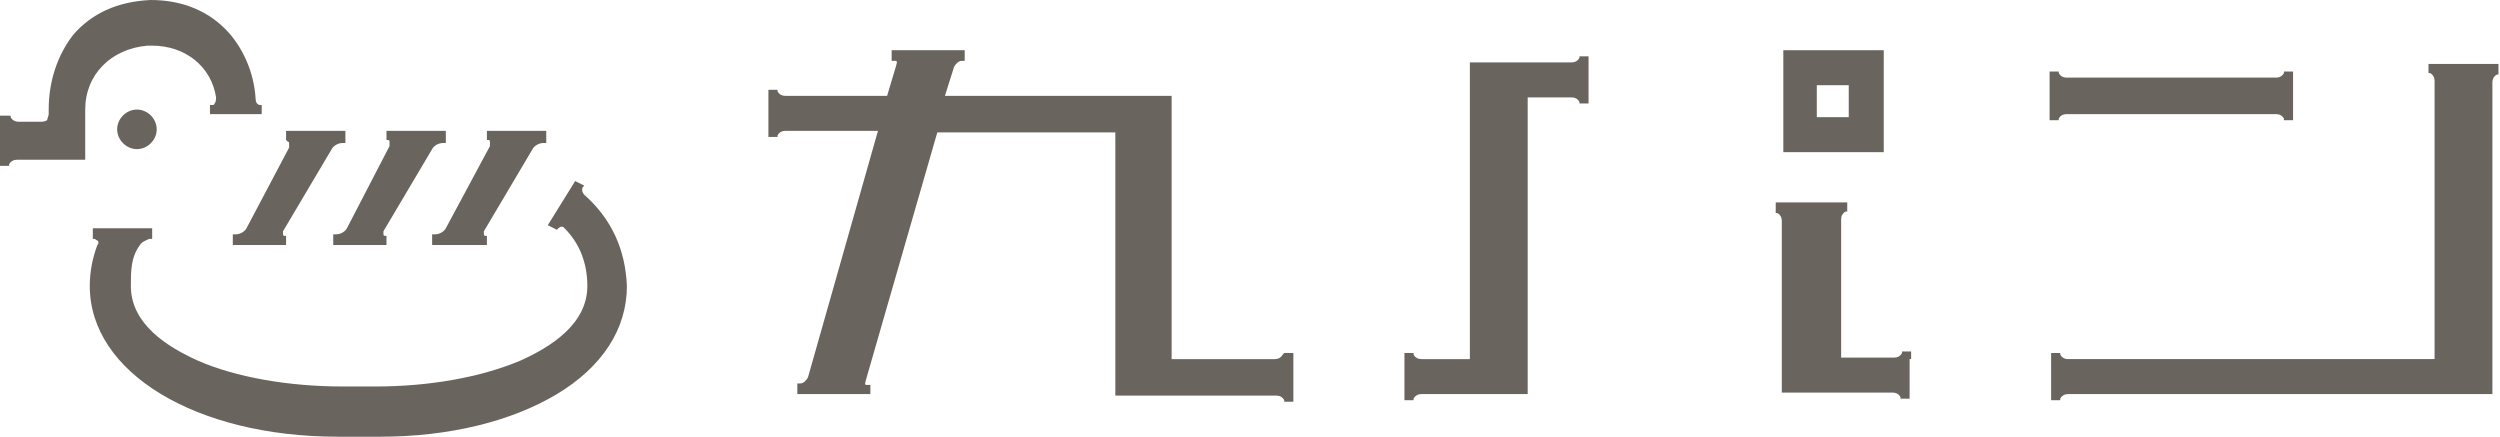
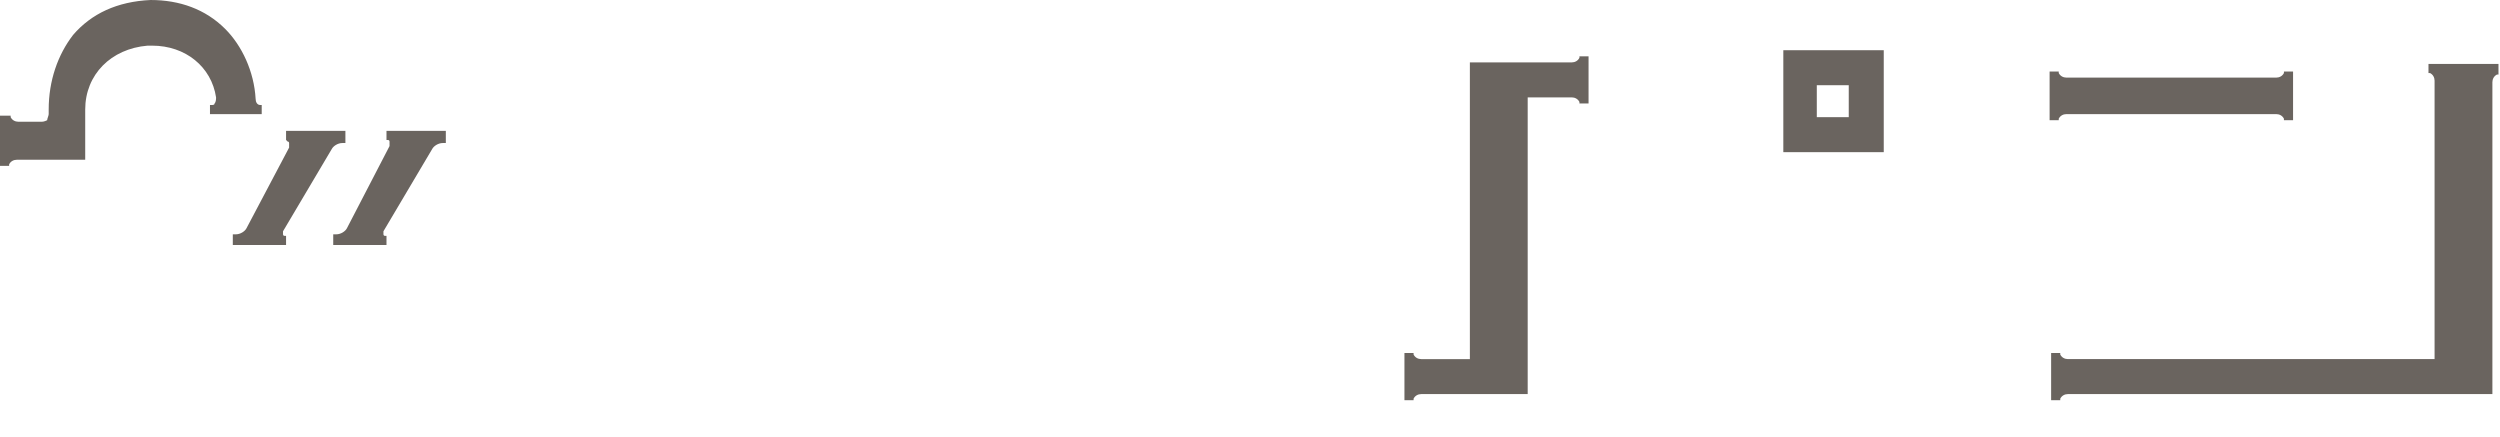
<svg xmlns="http://www.w3.org/2000/svg" version="1.1" id="レイヤー_1" x="0px" y="0px" viewBox="0 0 164.3 28.7" style="enable-background:new 0 0 164.3 28.7;" xml:space="preserve">
  <style type="text/css">
	.st0{fill:#6A645F;}
</style>
  <g>
-     <path class="st0" d="M38.4,12.8c-0.1-0.1-0.2-0.3-0.1-0.5l0.1-0.1l-0.6-0.3l-1.8,2.9l0.6,0.3l0.1-0.1c0,0,0.1-0.1,0.2-0.1   c0.1,0,0.1,0,0.2,0.1c1,1,1.5,2.3,1.5,3.8c0,2.5-2.4,4-4.4,4.9c-2.6,1.1-6,1.7-9.5,1.7h-2.2c-3.5,0-7-0.6-9.5-1.7   c-2-0.9-4.4-2.4-4.4-4.9c0-1,0-1.9,0.6-2.7c0.1-0.2,0.4-0.3,0.6-0.4l0.2,0V15H6.1l0,0.7l0.1,0c0.1,0,0.1,0.1,0.2,0.1   c0.1,0.1,0.1,0.2,0,0.3c-0.3,0.8-0.5,1.7-0.5,2.7c0,5.7,7,9.9,16.3,9.9h2.8c4.5,0,8.6-1,11.6-2.8c3-1.8,4.6-4.3,4.6-7.1   C41.1,16.4,40.2,14.4,38.4,12.8z" />
    <path class="st0" d="M18.9,9.3c0.1,0,0.1,0.1,0.1,0.1c0,0.1,0,0.2,0,0.3L16.2,15c-0.1,0.2-0.4,0.4-0.7,0.4l-0.2,0v0.7h3.5v-0.6   l-0.1,0c-0.1,0-0.1-0.1-0.1-0.1c0-0.1,0-0.2,0-0.2l3.2-5.4c0.1-0.2,0.4-0.4,0.7-0.4l0.2,0V8.6h-3.9l0,0.6L18.9,9.3z" />
-     <path class="st0" d="M9,7.2c-0.7,0-1.3,0.6-1.3,1.3c0,0.7,0.6,1.3,1.3,1.3c0.7,0,1.3-0.6,1.3-1.3C10.3,7.8,9.7,7.2,9,7.2z" />
    <path class="st0" d="M22.8,15c-0.1,0.2-0.4,0.4-0.7,0.4l-0.2,0v0.7h3.5v-0.6l-0.1,0c-0.1,0-0.1-0.1-0.1-0.1c0-0.1,0-0.2,0-0.2   l3.2-5.4c0.1-0.2,0.4-0.4,0.7-0.4l0.2,0V8.6h-3.9v0.6l0.1,0c0.1,0,0.1,0.1,0.1,0.1c0,0.1,0,0.2,0,0.3L22.8,15z" />
-     <path class="st0" d="M29.3,15c-0.1,0.2-0.4,0.4-0.7,0.4l-0.2,0v0.7H32v-0.6l-0.1,0c-0.1,0-0.1-0.1-0.1-0.1c0-0.1,0-0.2,0-0.2   l3.2-5.4c0.1-0.2,0.4-0.4,0.7-0.4l0.2,0V8.6h-3.9l0,0.6l0.1,0c0.1,0,0.1,0.1,0.1,0.1c0,0.1,0,0.2,0,0.3L29.3,15z" />
    <path class="st0" d="M9.7,3C9.8,3,9.9,3,10,3c2.2,0,3.9,1.4,4.2,3.4c0,0.1,0,0.3-0.1,0.4c0,0.1-0.1,0.1-0.2,0.1l-0.1,0v0.6h3.4V6.9   l-0.1,0c-0.2,0-0.3-0.2-0.3-0.4c-0.1-1.8-0.9-3.5-2-4.6c-1.3-1.3-3-1.9-4.9-1.9C7.7,0.1,6,0.9,4.8,2.3C3.8,3.6,3.2,5.3,3.2,7.2v0.3   c0,0.1-0.1,0.3-0.1,0.4C2.9,8,2.8,8,2.7,8H1.2C1,8,0.8,7.9,0.7,7.7l0-0.1H0v3.3h0.6l0-0.1c0.1-0.2,0.3-0.3,0.5-0.3h4.5V7.2   C5.6,4.9,7.3,3.2,9.7,3z" />
    <path class="st0" d="M104.4,4.2V3.7h-0.6l0,0.1c-0.1,0.2-0.3,0.3-0.5,0.3v0l-6.7,0l0,19.5l-3.2,0v0c-0.2,0-0.4-0.1-0.5-0.3l0-0.1   h-0.6v2.5l0,0.1h0v0.5h0.6l0-0.1c0.1-0.2,0.3-0.3,0.5-0.3v0h7l0-19.5l2.9,0c0.2,0,0.4,0.1,0.5,0.3l0,0.1h0.6V4.3V4.2L104.4,4.2z" />
-     <path class="st0" d="M125.6,23.6v-0.5h-0.6l0,0.1c-0.1,0.2-0.3,0.3-0.5,0.3v0l-3.5,0l0-9.1h0c0-0.2,0.1-0.4,0.3-0.5l0.1,0v-0.6   h-4.7V14l0.1,0c0.2,0.1,0.3,0.3,0.3,0.5h0l0,11.3h7.3v0c0.2,0,0.4,0.1,0.5,0.3l0,0.1h0.6v-2.5V23.6L125.6,23.6z" />
    <path class="st0" d="M160.3,4.2l-0.2,0v0h-0.5v0.6l0.1,0c0.2,0.1,0.3,0.3,0.3,0.5h0l0,18.3l-24.1,0v0c-0.2,0-0.4-0.1-0.5-0.3l0-0.1   h-0.6v2.5l0,0.1h0v0.5h0.6l0-0.1c0.1-0.2,0.3-0.3,0.5-0.3v0h27.9l0-20.5h0c0-0.2,0.1-0.4,0.3-0.5l0.1,0V4.2H160.3z" />
    <path class="st0" d="M134.7,7.4v0.5h0.6l0-0.1c0.1-0.2,0.3-0.3,0.5-0.3v0h13.8v0c0.2,0,0.4,0.1,0.5,0.3l0,0.1h0.6V5.4l0-0.1h0V4.7   h-0.6l0,0.1c-0.1,0.2-0.3,0.3-0.5,0.3v0l-13.8,0v0c-0.2,0-0.4-0.1-0.5-0.3l0-0.1h-0.6v2.5V7.4L134.7,7.4z" />
-     <path class="st0" d="M84.3,23.3c-0.1,0.2-0.3,0.3-0.5,0.3v0l-6.8,0l0-17.3l-14.9,0l0.6-1.9C62.8,4.2,63,4,63.2,4l0.2,0V3.3h-4.8V4   h0.2c0.1,0,0.1,0,0.1,0c0.1,0.1,0,0.2,0,0.3l-0.6,2h-6.7c-0.2,0-0.4-0.1-0.5-0.3l0-0.1h-0.6v0.5v2.2V9h0.6l0-0.1   c0.1-0.2,0.3-0.3,0.5-0.3h6.1l-4.6,16.2c-0.1,0.2-0.3,0.4-0.5,0.4l-0.2,0v0.1v0.6h4.8v-0.6v0H57c-0.1,0-0.1,0-0.1,0   c-0.1-0.1,0-0.2,0-0.3l0,0l4.7-16.3l11.7,0l0,17.3h10.6v0c0.2,0,0.4,0.1,0.5,0.3l0,0.1H85v-3.2h-0.6L84.3,23.3z" />
    <path class="st0" d="M123.8,3.3h-6.6V10h6.6V3.3z M119.4,7.7V5.6h2.1v2.1H119.4z" />
  </g>
</svg>